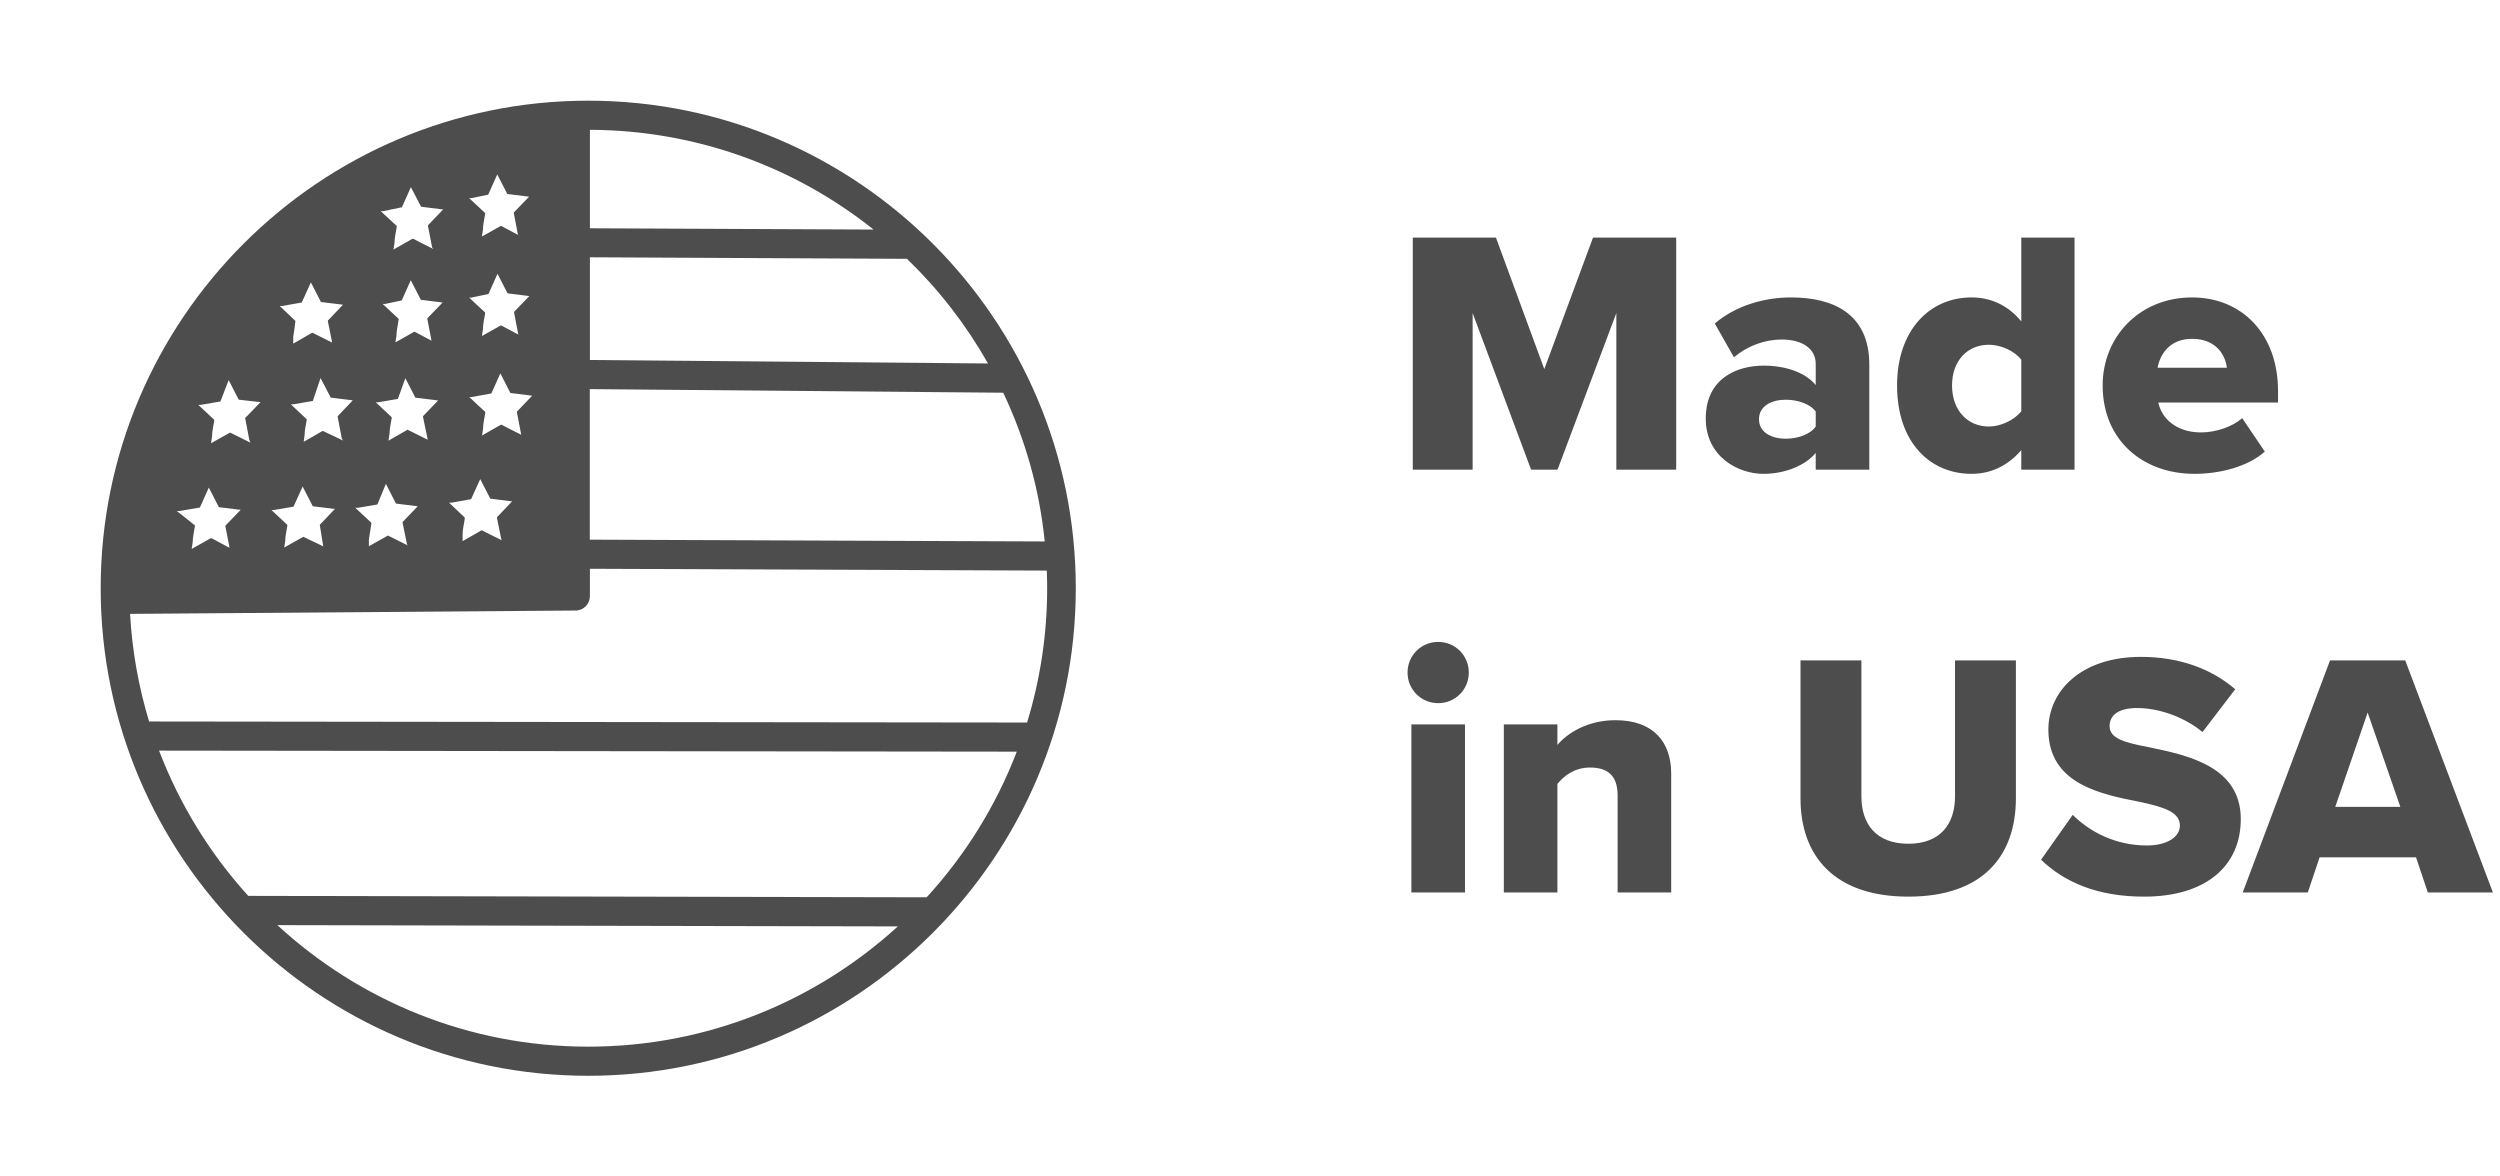
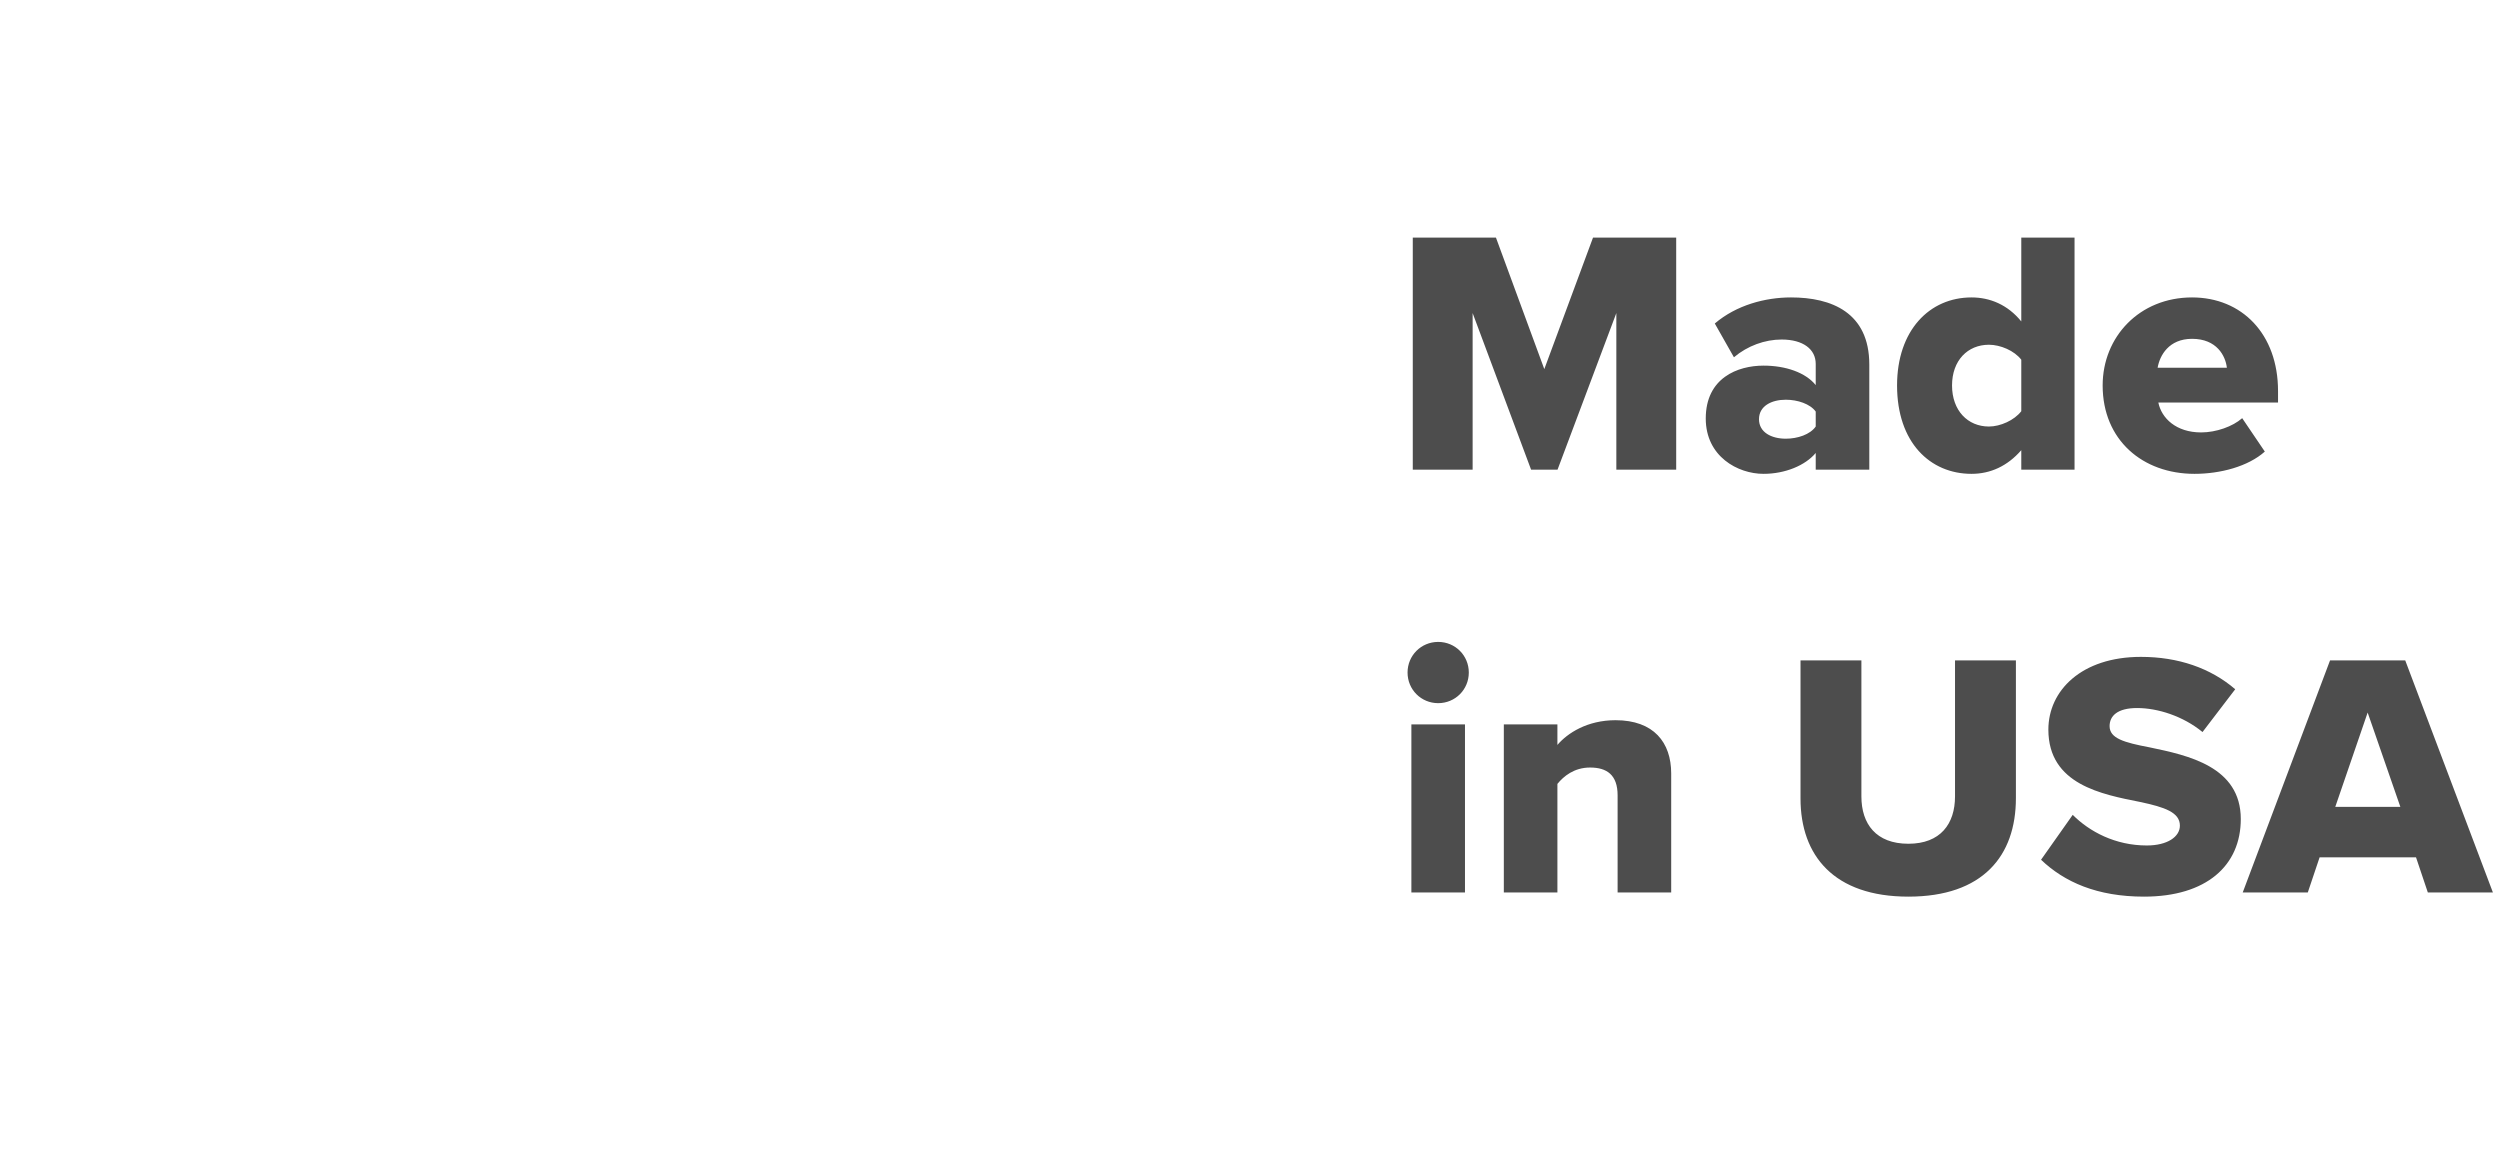
<svg xmlns="http://www.w3.org/2000/svg" fill="none" viewBox="0 0 136 64" height="64" width="136">
-   <path fill="#4D4D4D" d="M32 5.477C17.375 5.477 5.477 17.375 5.477 32C5.477 46.625 17.375 58.523 32 58.523C46.625 58.523 58.523 46.625 58.523 32C58.523 17.375 46.618 5.477 32 5.477ZM56.833 29.455L32.084 29.357V21.168L54.576 21.364C55.761 23.867 56.546 26.588 56.833 29.455ZM53.748 19.773L32.091 19.584V13.996L49.338 14.08C51.07 15.748 52.556 17.669 53.748 19.773ZM47.523 12.488L32.091 12.418V7.062C37.917 7.083 43.281 9.109 47.523 12.488ZM28.354 23.601V23.65L28.13 23.538L27.261 23.096L26.223 23.692L26.279 23.32C26.279 23.033 26.356 22.745 26.398 22.465C26.398 22.444 26.398 22.423 26.398 22.409C26.104 22.143 25.816 21.869 25.529 21.596H25.662L26.728 21.406L27.219 20.313L27.765 21.378L28.95 21.526L28.123 22.388C28.123 22.388 28.116 22.43 28.123 22.444L28.347 23.615L28.354 23.601ZM27.282 29.343L27.31 29.392L27.071 29.28L26.202 28.845L25.164 29.441V29.07C25.164 28.782 25.248 28.495 25.284 28.207V28.158L24.428 27.345H24.561L25.627 27.155L26.125 26.062L26.672 27.127L27.857 27.275L27.036 28.137C27.036 28.137 27.036 28.172 27.036 28.186C27.12 28.579 27.198 28.971 27.275 29.357L27.282 29.343ZM28.193 12.776L28.361 12.86L28.123 12.748L27.254 12.285L26.216 12.867L26.272 12.502C26.272 12.215 26.349 11.928 26.391 11.64C26.391 11.626 26.391 11.605 26.391 11.591L25.522 10.778H25.655L26.559 10.588C26.721 10.217 26.889 9.852 27.05 9.488L27.597 10.553L28.782 10.7L27.955 11.556C27.955 11.556 27.948 11.598 27.955 11.612L28.179 12.783L28.193 12.776ZM25.669 16.183L26.573 15.994C26.735 15.622 26.903 15.258 27.064 14.893L27.611 15.959L28.796 16.106L27.969 16.961C27.969 16.961 27.962 17.003 27.969 17.017L28.193 18.188L28.361 18.273L28.123 18.16L27.254 17.698L26.216 18.279L26.272 17.915C26.272 17.627 26.349 17.34 26.391 17.052C26.391 17.038 26.391 17.017 26.391 17.003L25.522 16.19H25.655L25.669 16.183ZM23.271 23.923L23.047 23.811L22.171 23.377L21.133 23.972L21.189 23.608C21.189 23.32 21.266 23.033 21.308 22.745C21.308 22.732 21.308 22.71 21.308 22.696L20.439 21.883H20.579L21.645 21.701L22.051 20.572L22.598 21.638C22.598 21.638 22.633 21.645 22.647 21.638L23.832 21.785L23.005 22.647L23.271 23.93V23.923ZM22.15 29.623L22.213 29.679L21.974 29.567L21.105 29.133L20.067 29.715V29.35C20.116 29.062 20.151 28.775 20.201 28.488C20.201 28.474 20.201 28.453 20.201 28.439L19.331 27.625H19.464L20.53 27.443L20.993 26.321C21.175 26.679 21.357 27.029 21.54 27.394L22.724 27.541L21.904 28.396C21.904 28.396 21.904 28.439 21.904 28.453C21.988 28.845 22.065 29.231 22.143 29.623H22.15ZM23.489 18.532L23.657 18.616L23.419 18.504L22.549 18.041L21.512 18.623L21.568 18.258C21.568 17.971 21.645 17.683 21.687 17.396C21.687 17.382 21.687 17.361 21.687 17.347L20.817 16.534H20.951L21.855 16.344C22.016 15.973 22.185 15.608 22.346 15.244L22.893 16.309L24.078 16.457L23.25 17.312C23.25 17.312 23.243 17.354 23.25 17.368L23.475 18.539L23.489 18.532ZM23.517 13.47L23.58 13.547L23.355 13.435C23.061 13.288 22.774 13.147 22.486 12.993C22.465 12.986 22.444 12.986 22.43 12.993L21.406 13.575L21.462 13.21C21.462 12.923 21.54 12.636 21.582 12.348V12.292L20.712 11.486H20.846L21.862 11.275L22.353 10.182L22.907 11.247L24.106 11.395L23.285 12.25V12.306L23.51 13.477L23.517 13.47ZM18.602 23.853L18.651 23.965L18.427 23.853L17.557 23.44L16.52 24.035L16.569 23.671C16.569 23.384 16.653 23.096 16.688 22.809L15.819 21.995H15.952L17.017 21.813L17.438 20.565L17.992 21.631L19.191 21.778L18.371 22.64V22.689L18.595 23.86L18.602 23.853ZM17.592 29.729L17.368 29.616L16.499 29.203L15.461 29.785L15.517 29.42C15.517 29.133 15.601 28.845 15.636 28.558L14.767 27.744H14.9L15.966 27.562C16.127 27.198 16.295 26.833 16.464 26.468L17.017 27.541L18.216 27.688L17.396 28.551L17.585 29.729H17.592ZM18.076 18.637L17.859 18.532L16.989 18.097L15.952 18.693V18.322C16.001 18.034 16.036 17.747 16.071 17.459L15.216 16.646H15.349L16.415 16.457L16.912 15.363L17.459 16.429L18.658 16.576L17.838 17.438V17.494C17.915 17.873 17.999 18.265 18.069 18.644L18.076 18.637ZM13.582 23.965L13.617 24.078L13.393 23.965L12.516 23.531L11.479 24.113L11.535 23.748C11.535 23.461 11.612 23.173 11.654 22.886C11.654 22.872 11.654 22.851 11.654 22.837L10.785 22.023H10.925L11.991 21.841L12.439 20.677L12.986 21.743L14.171 21.876C13.898 22.164 13.624 22.451 13.344 22.732C13.337 22.753 13.337 22.774 13.344 22.788L13.568 23.958L13.582 23.965ZM9.754 27.8L10.82 27.618C10.82 27.618 10.855 27.618 10.869 27.618L11.36 26.524L11.906 27.59L13.091 27.737L12.264 28.593C12.264 28.593 12.257 28.635 12.264 28.649L12.488 29.799L12.334 29.721L11.514 29.28H11.465L10.427 29.862L10.483 29.497C10.483 29.21 10.56 28.922 10.602 28.635C10.602 28.614 10.602 28.593 10.602 28.579L9.621 27.8H9.754ZM32 56.938C25.48 56.938 19.541 54.428 15.089 50.327L48.841 50.397C44.396 54.456 38.485 56.938 32 56.938ZM50.418 48.813L13.505 48.736C11.43 46.45 9.775 43.772 8.653 40.834L55.312 40.89C54.183 43.842 52.507 46.52 50.411 48.813H50.418ZM8.113 39.257C7.546 37.385 7.188 35.422 7.076 33.395L31.32 33.213C31.748 33.213 32.091 32.855 32.091 32.421V30.941L56.945 31.04C56.959 31.355 56.966 31.678 56.966 31.993C56.966 34.538 56.581 36.992 55.873 39.306L8.12 39.249L8.113 39.257Z" />
  <path fill="#4D4D4D" d="M91.185 25.55H87.929V17.031L84.73 25.55H83.291L80.111 17.031V25.55H76.855V12.924H81.379L84.01 20.079L86.661 12.924H91.185V25.55ZM101.69 25.55H98.775V24.641C98.207 25.323 97.109 25.777 95.935 25.777C94.535 25.777 92.793 24.831 92.793 22.767C92.793 20.552 94.535 19.89 95.935 19.89C97.147 19.89 98.226 20.268 98.775 20.95V19.795C98.775 19 98.093 18.47 96.92 18.47C96.011 18.47 95.065 18.811 94.326 19.436L93.285 17.599C94.459 16.596 96.03 16.18 97.431 16.18C99.627 16.18 101.69 16.994 101.69 19.833V25.55ZM98.775 23.203V22.389C98.472 21.972 97.79 21.745 97.147 21.745C96.371 21.745 95.689 22.086 95.689 22.805C95.689 23.524 96.371 23.865 97.147 23.865C97.79 23.865 98.472 23.638 98.775 23.203ZM112.855 25.55H109.958V24.49C109.201 25.36 108.274 25.777 107.251 25.777C104.999 25.777 103.2 24.073 103.2 20.969C103.2 17.978 104.961 16.18 107.251 16.18C108.255 16.18 109.22 16.577 109.958 17.486V12.924H112.855V25.55ZM109.958 22.37V19.568C109.58 19.076 108.822 18.754 108.198 18.754C107.043 18.754 106.191 19.606 106.191 20.969C106.191 22.332 107.043 23.203 108.198 23.203C108.822 23.203 109.58 22.862 109.958 22.37ZM114.384 20.969C114.384 18.319 116.391 16.18 119.249 16.18C121.956 16.18 123.925 18.167 123.925 21.272V21.896H117.413C117.584 22.748 118.379 23.524 119.742 23.524C120.556 23.524 121.464 23.203 121.975 22.748L123.206 24.566C122.297 25.379 120.783 25.777 119.382 25.777C116.561 25.777 114.384 23.941 114.384 20.969ZM119.249 18.432C117.981 18.432 117.489 19.341 117.375 20.003H121.142C121.067 19.36 120.593 18.432 119.249 18.432ZM78.237 38.252C77.309 38.252 76.571 37.514 76.571 36.586C76.571 35.659 77.309 34.92 78.237 34.92C79.165 34.92 79.903 35.659 79.903 36.586C79.903 37.514 79.165 38.252 78.237 38.252ZM79.695 48.55H76.779V39.407H79.695V48.55ZM90.913 48.55H87.998V43.268C87.998 42.151 87.411 41.754 86.502 41.754C85.631 41.754 85.064 42.227 84.723 42.644V48.55H81.808V39.407H84.723V40.524C85.272 39.88 86.351 39.179 87.884 39.179C89.966 39.179 90.913 40.391 90.913 42.076V48.55ZM97.948 43.439V35.924H101.26V43.325C101.26 44.821 102.056 45.9 103.816 45.9C105.558 45.9 106.353 44.821 106.353 43.325V35.924H109.665V43.42C109.665 46.562 107.867 48.777 103.816 48.777C99.765 48.777 97.948 46.543 97.948 43.439ZM111.033 46.77L112.756 44.328C113.664 45.237 115.065 45.994 116.788 45.994C117.905 45.994 118.586 45.521 118.586 44.915C118.586 44.196 117.772 43.912 116.428 43.628C114.346 43.212 111.431 42.682 111.431 39.691C111.431 37.571 113.229 35.734 116.466 35.734C118.491 35.734 120.252 36.34 121.596 37.495L119.817 39.823C118.757 38.952 117.375 38.517 116.258 38.517C115.179 38.517 114.762 38.952 114.762 39.501C114.762 40.164 115.538 40.391 116.939 40.656C119.022 41.091 121.899 41.697 121.899 44.556C121.899 47.092 120.025 48.777 116.636 48.777C114.081 48.777 112.301 47.982 111.033 46.77ZM135.614 48.55H132.074L131.431 46.638H126.187L125.544 48.55H122.004L126.755 35.924H130.844L135.614 48.55ZM130.579 43.893L128.8 38.763L127.039 43.893H130.579Z" />
</svg>